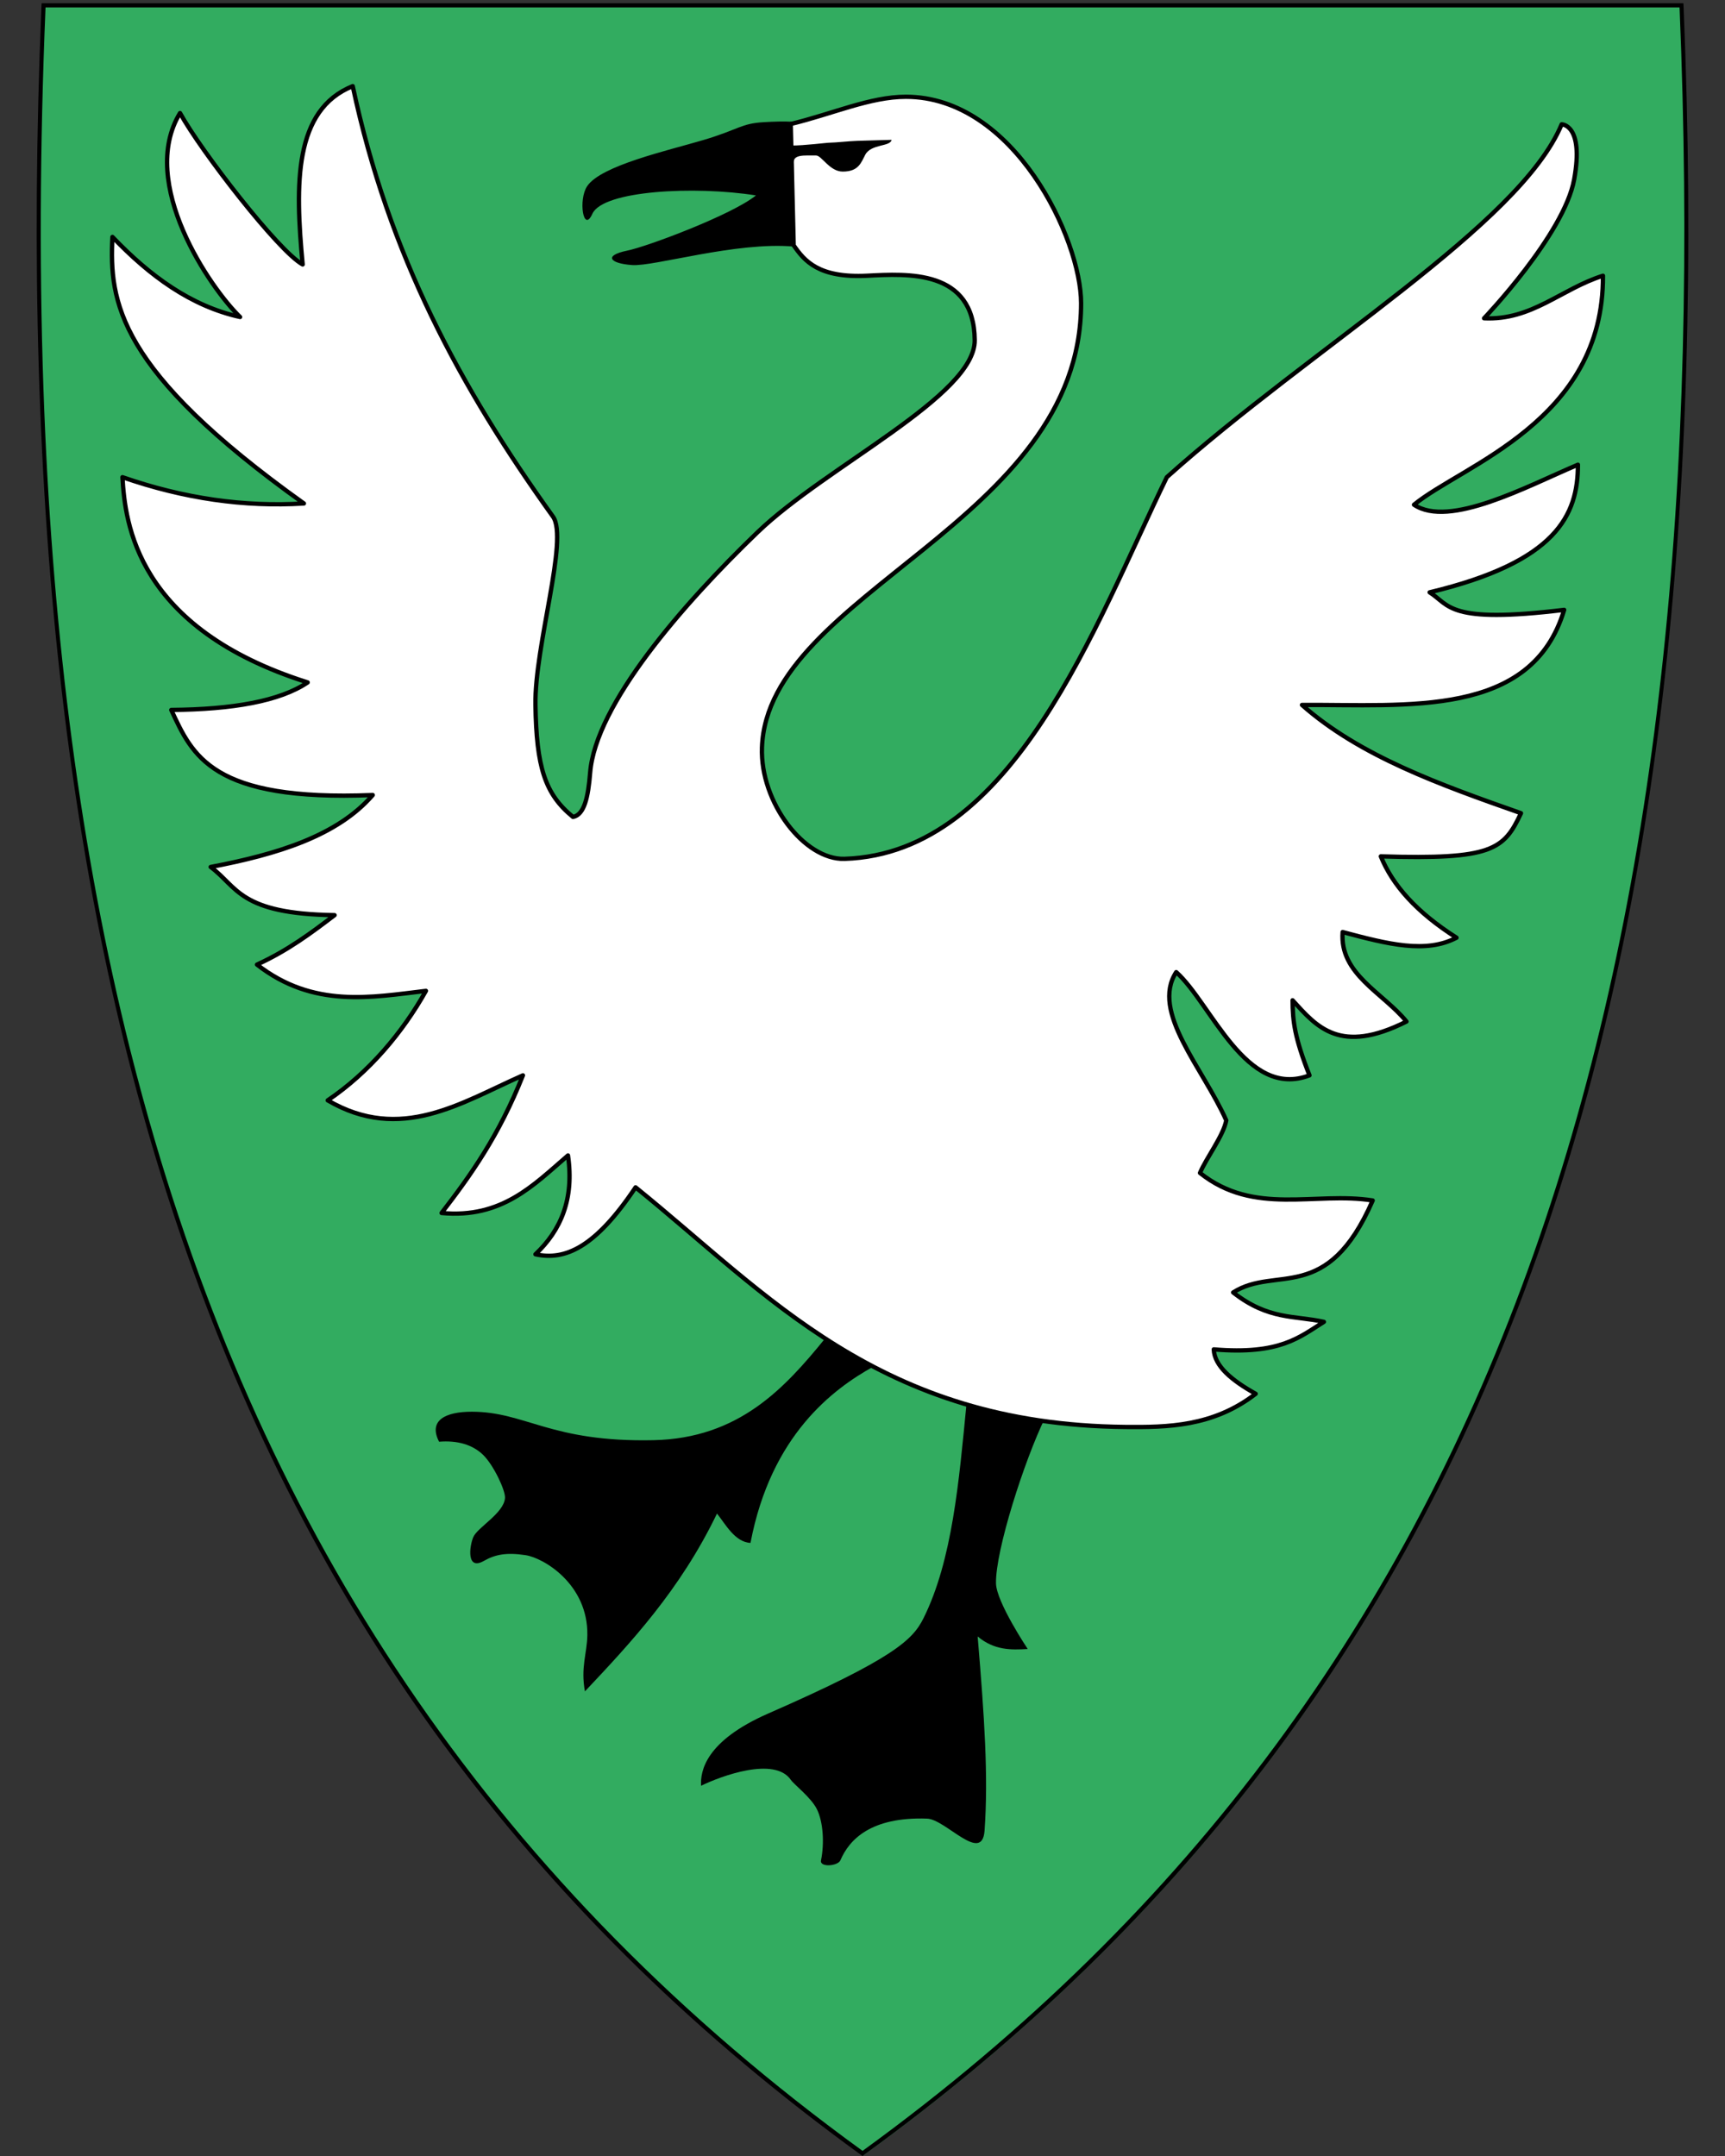
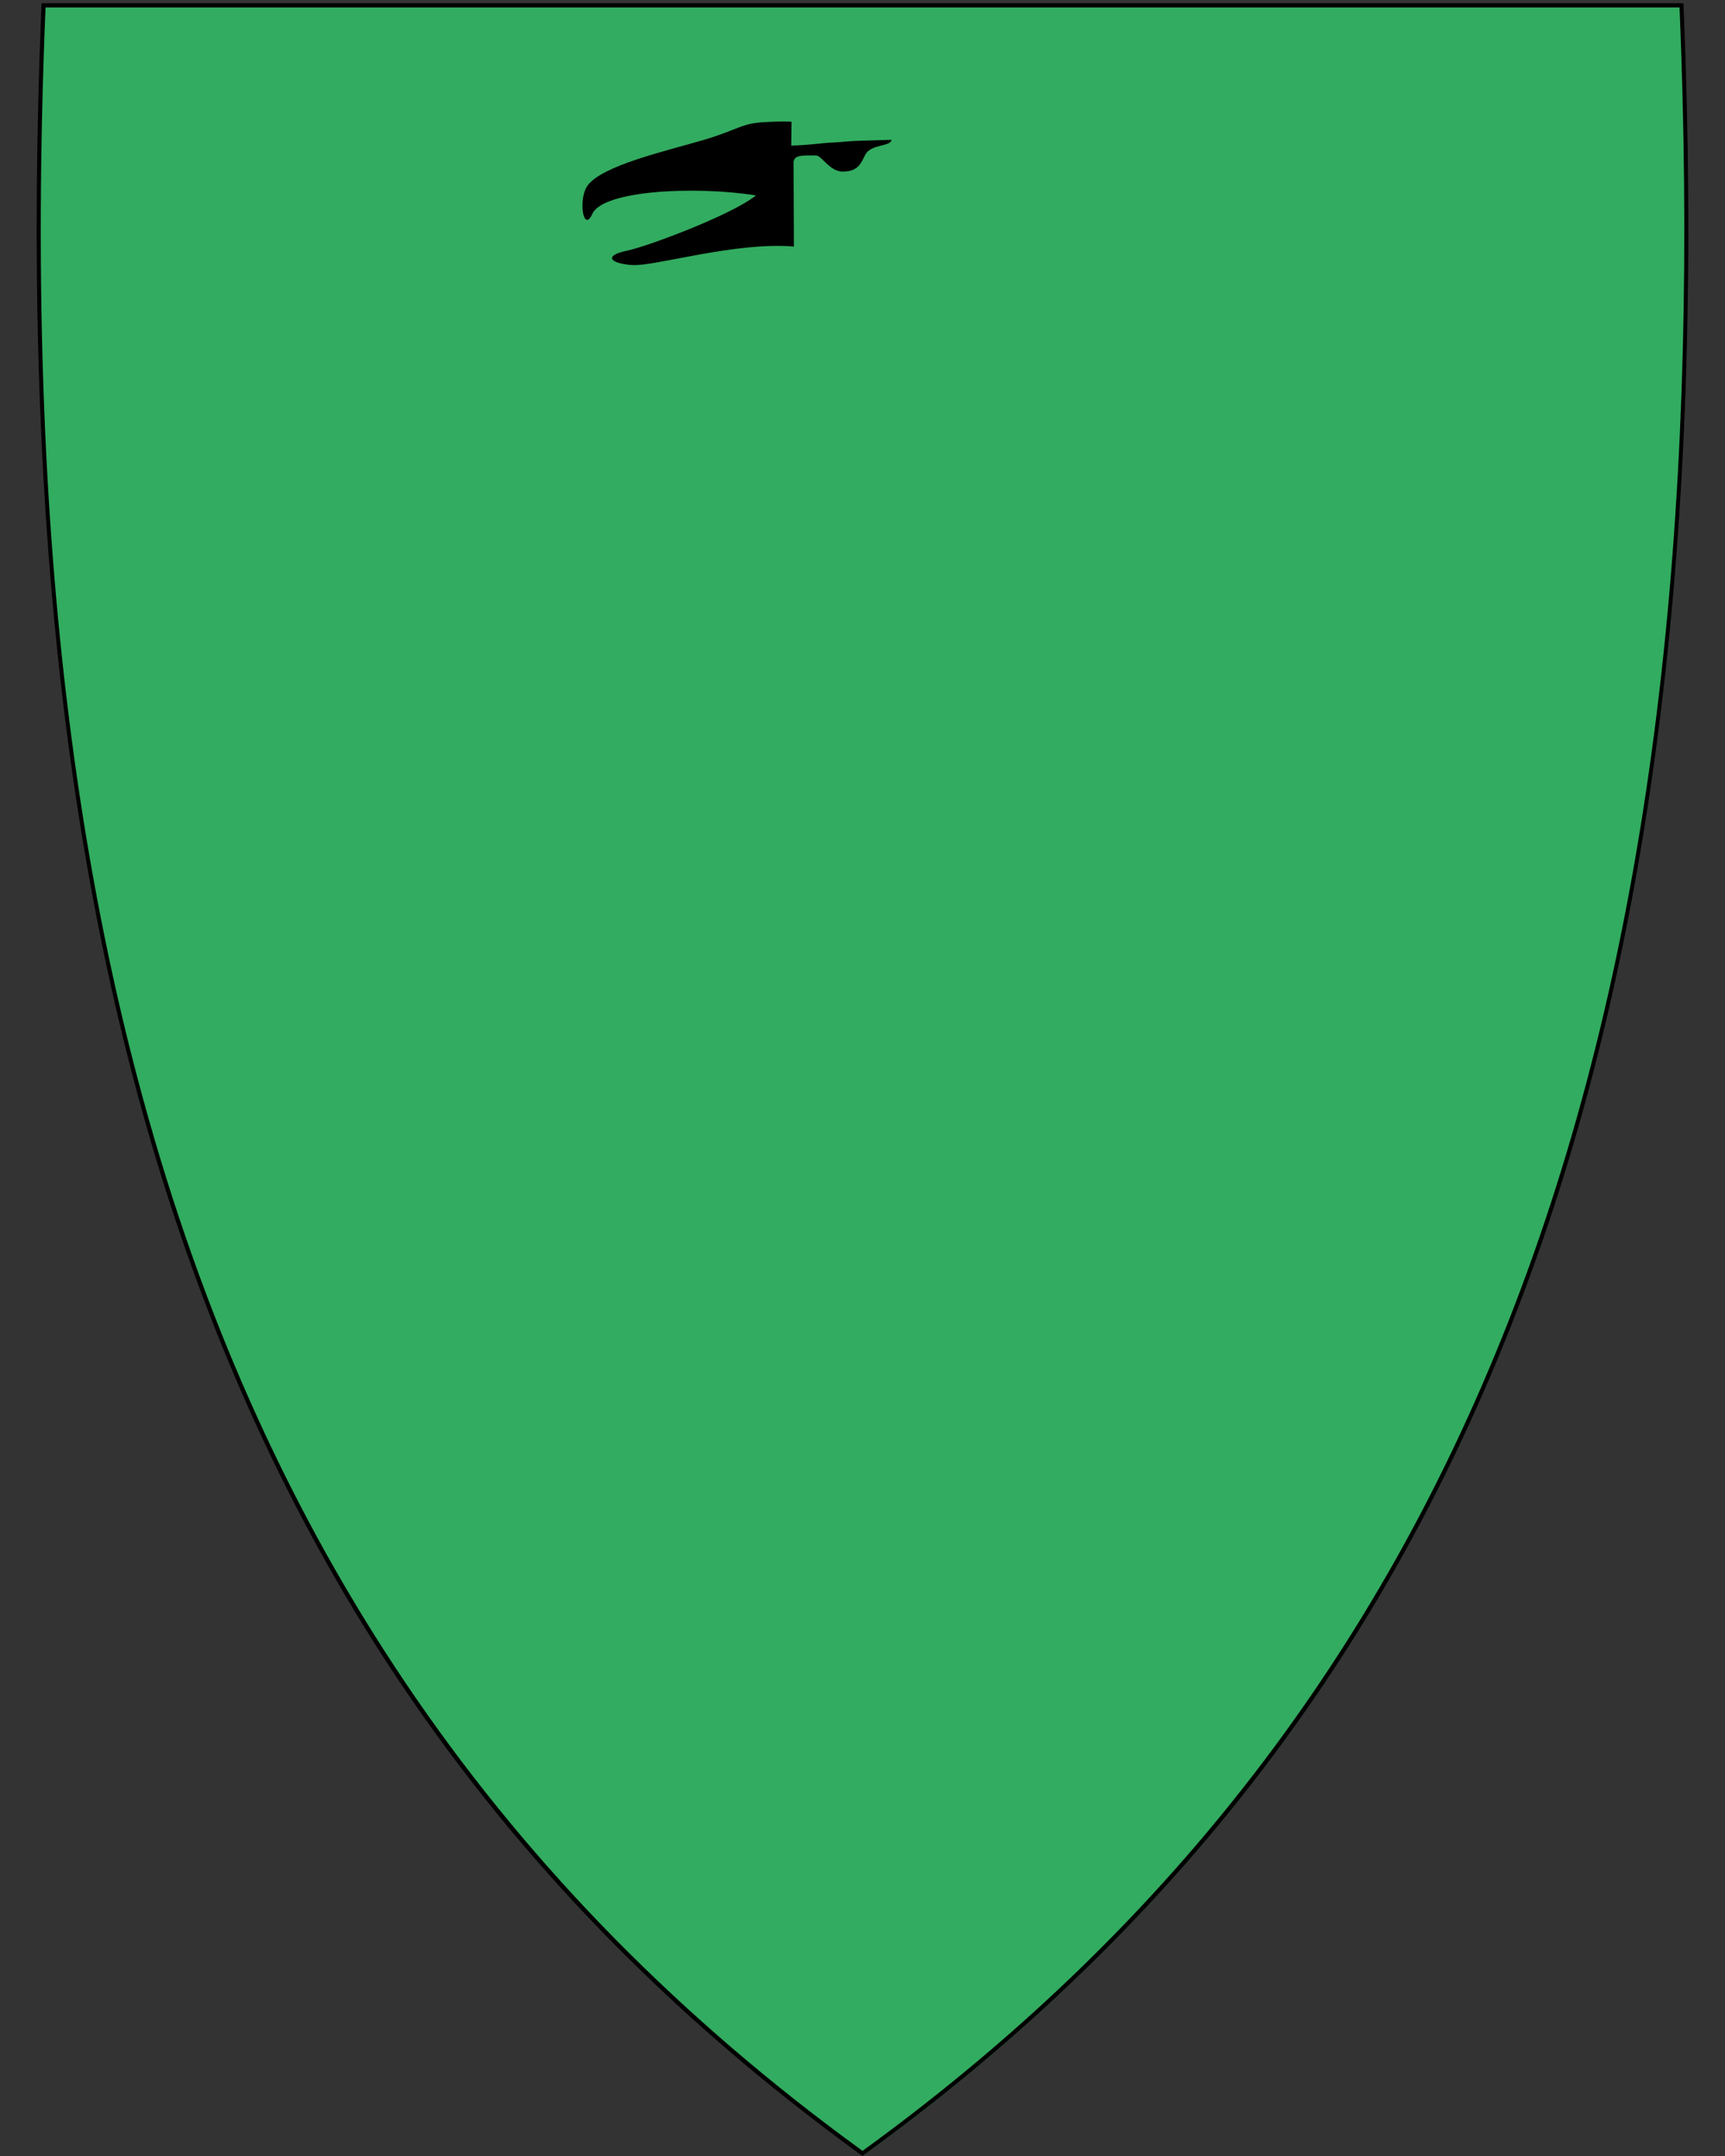
<svg xmlns="http://www.w3.org/2000/svg" xml:space="preserve" enable-background="new 30.5 31.5 412 533" viewBox="30.5 31.5 400 500" height="500" width="400" y="0" x="0" version="1.1" id="svg2">
  <rect x="30.5" y="31.5" width="400" height="500" fill="#333333" stroke="none" />
  <defs id="defs6" />
  <path fill="#e00e00" id="path4148" d="M230.45 531.13C156.13 477.21 105.19 409.11 74.71 322.97 47.07 244.87 35.98 150.22 40.8 33.62l0.02-0.46 379.82 0 0.02 0.46c4.81 116.6-6.28 211.24-33.91 289.35-30.48 86.14-81.42 154.24-155.74 208.16l-0.28 0.2-0.28-0.2z" style="fill-opacity:1;fill:#32ac60" />
  <path d="M419.96 33.21C429.03 252.66 383.71 419.16 230.51 530.31 146.04 469.02 94.36 390.9 66.52 296.34 64.43 289.25 62.48 282.07 60.65 274.8 49.2 229.11 42.88 179.78 40.77 126.86 39.57 96.8 39.72 65.58 41.06 33.21l189.45 0 189.45 0m0.92-0.95-0.92 0-189.45 0-189.45 0-0.92 0-0.04 0.92c-4.82 116.66 6.28 211.36 33.93 289.52 30.51 86.24 81.51 154.41 155.91 208.39l0.56 0.41 0.56-0.41C305.46 477.11 356.46 408.94 386.97 322.7 414.62 244.54 425.72 149.84 420.9 33.18l-0.04-0.92 0 0z" id="path10" />
-   <path style="fill:#000000;fill-rule:evenodd;stroke:none;stroke-width:0.25;stroke-linecap:butt;stroke-linejoin:miter;stroke-opacity:1" id="path3457" d="m 272.838,360.305 c -4.798,9.854 -11.534,30.795 -11.383,38.397 0.087,4.352 7.356,15.218 7.356,15.218 -3.869,0.233 -7.739,0.323 -11.608,-2.902 1.562,18.609 2.5,32.464 1.601,45.021 -0.56,7.821 -9.028,-2.624 -13.31,-2.779 -13.05,-0.471 -18.085,4.881 -20.118,9.66 -0.581,1.365 -4.837,1.705 -4.497,0.031 0.797,-3.916 0.53,-8.939 -0.979,-11.926 -1.366,-2.705 -5.278,-5.673 -6.013,-6.748 -3.761,-5.504 -16.232,-0.891 -20.82,1.363 -0.189,-3.403 1,-10.373 15.57,-16.757 29.071,-12.738 33.506,-17.09 35.985,-22.055 6.738,-13.497 8.254,-31.97 9.986,-49.66" />
-   <path style="fill:#000000;fill-rule:evenodd;stroke:none;stroke-width:0.25;stroke-linecap:butt;stroke-linejoin:miter;stroke-opacity:1" id="path3459" d="m 221.849,341.88 c -9.389,11.54 -19.999,23.189 -39.816,23.615 -23.904,0.513 -29.615,-6.602 -42.152,-6.602 -5.937,0 -10.151,1.923 -7.567,6.958 4.21,-0.337 7.726,0.642 10.208,3.047 2.41,2.336 5.204,8.241 5.079,10.005 -0.251,3.533 -6.418,6.822 -7.364,9.091 -0.89,2.136 -1.618,7.831 2.488,5.485 2.616,-1.495 5.247,-1.987 9.649,-1.32 4.207,0.637 14.496,6.757 14.321,18.537 -0.063,4.228 -1.585,7.488 -0.559,13.052 10.543,-11.189 22.072,-23.483 30.623,-41.238 1.907,2.37 4.151,6.649 7.77,6.805 4.755,-24.995 19.137,-35.691 28.49,-40.882 -3.884,-2.031 -7.6,-4.237 -11.173,-6.551 z" />
-   <path style="fill:#ffffff;fill-rule:evenodd;stroke:#000000;stroke-width:1;stroke-linecap:round;stroke-linejoin:round;stroke-miterlimit:4;stroke-dasharray:none;stroke-opacity:1" id="path3452" d="m 301.067,142.165 c -16.625,34.19 -35.457,87.248 -74.727,88.511 -9.287,0.299 -19.614,-13.089 -19.153,-25.828 1.306,-36.082 74.001,-52.121 74.001,-103.021 0,-14.945 -15.593,-47.883 -40.628,-47.883 -8.314,0 -17.051,3.993 -26.698,6.31 l 0.682,28.143 c 2.496,3.618 5.783,7.609 17.021,7.046 9.306,-0.466 24.81,-1.546 24.957,14.945 0.115,12.866 -34.418,29.22 -50.35,44.546 -17.41,16.748 -37.566,39.95 -38.826,55.755 -0.456,5.725 -1.358,9.771 -3.978,10.266 -6.55,-5.322 -8.473,-11.619 -8.706,-25.973 -0.221,-13.612 7.743,-38.549 4.063,-43.675 C 137.301,121.462 120.676,90.84 112.291,51.477 98.645,56.981 98.908,74.172 100.683,92.831 95.133,89.851 77.014,66.436 72.244,57.716 62.417,73.881 79.294,98.383 86.173,105.019 74.793,102.504 65.253,95.519 56.573,86.446 c -0.767,14.968 1.115,30.895 44.401,61.813 -13.834,0.861 -27.859,-1.151 -42.079,-6.094 0.598,10.535 3.169,35.023 42.95,47.593 -6.469,4.37 -17.429,6.269 -31.632,6.384 4.908,10.547 9.378,21.256 46.722,19.734 -8.17,9.46 -22.119,13.751 -37.581,16.687 6.245,4.633 6.623,10.866 28.73,11.173 -5.365,4.074 -10.738,8.145 -17.992,11.463 13.07,10.2 26.485,7.592 39.177,6.094 -5.362,9.573 -13.166,18.913 -22.781,25.393 16.976,9.916 30.884,0.553 45.271,-5.804 -5.563,14.021 -12.157,23.235 -18.863,31.922 13.972,1.328 21.309,-6.467 29.31,-13.349 1.482,10.166 -1.687,17.395 -7.545,22.926 6.825,1.501 13.845,-1.507 23.216,-15.526 30.558,24.658 56.379,55.057 113.614,55.573 9.626,0.087 20.285,-0.039 30.181,-7.69 -5.551,-3.104 -9.564,-6.428 -9.722,-10.302 15.355,1.293 19.879,-2.829 25.538,-6.384 -6.794,-1.505 -12.837,-0.385 -21.04,-6.82 9.94,-6.354 21.726,3.003 32.357,-21.33 -13.351,-2.111 -27.452,3.661 -40.048,-6.384 1.467,-3.499 5.423,-8.616 6.094,-12.188 -5.43,-12.204 -17.586,-25.176 -11.608,-34.389 8.18,7.306 16.158,29.555 30.906,23.942 -3.427,-8.67 -3.915,-12.577 -3.918,-17.412 5.615,6.181 10.997,12.693 26.408,4.933 -5.415,-6.675 -15.565,-10.984 -14.8,-20.749 10.588,2.824 19.289,5.034 26.408,1.306 -9.276,-5.885 -14.857,-12.205 -17.557,-18.863 25.837,0.802 28.533,-1.551 32.502,-10.012 -18.714,-6.582 -37.365,-13.227 -50.785,-25.102 24.471,-0.147 53.242,3.097 60.797,-22.055 -27.103,3.301 -26.501,-1.119 -31.197,-4.063 29.478,-7.059 34.389,-17.947 34.389,-29.6 -11.912,5.056 -29.843,14.78 -38.016,9.286 11.181,-9.213 44,-19.375 43.82,-53.107 -9.657,3.039 -16.481,10.405 -27.569,9.867 0,0 18.573,-19.443 20.894,-32.212 2.322,-12.769 -2.902,-12.769 -2.902,-12.769 -9.707,23.326 -58.03,51.801 -91.558,81.837 z" />
  <path style="fill:#000000;fill-rule:evenodd;stroke:none;stroke-width:0.25;stroke-linecap:butt;stroke-linejoin:miter;stroke-opacity:1" id="path3474" d="m 207.697,59.829 c -5.482,0.308 -5.747,1.67 -14.175,4.169 -8.172,2.423 -23.68,5.892 -26.873,10.685 -2.097,3.147 -0.876,11.018 1.216,6.396 2.45,-5.412 23.702,-6.508 37.929,-4.261 -5.491,4.469 -25.126,11.842 -29.871,12.811 -5.448,1.113 -4.137,2.962 1.156,3.344 5.097,0.368 24.14,-5.476 37.511,-4.29 l -0.075,-19.148 c -0.235,-2.35 2.471,-1.937 5.208,-1.979 1.293,-0.02 3.159,3.739 6.188,3.739 3.725,0 4.27,-2.115 5.235,-3.918 1.362,-2.544 5.852,-1.815 6.09,-3.446 l -7.922,0.231 c -1.795,0.052 -5.119,0.419 -6.253,0.419 -0.889,0 -6.102,0.695 -9.085,0.67 l 0.062,-5.522 c -1.663,-0.11 -4.012,-0.034 -6.343,0.098 z" />
</svg>